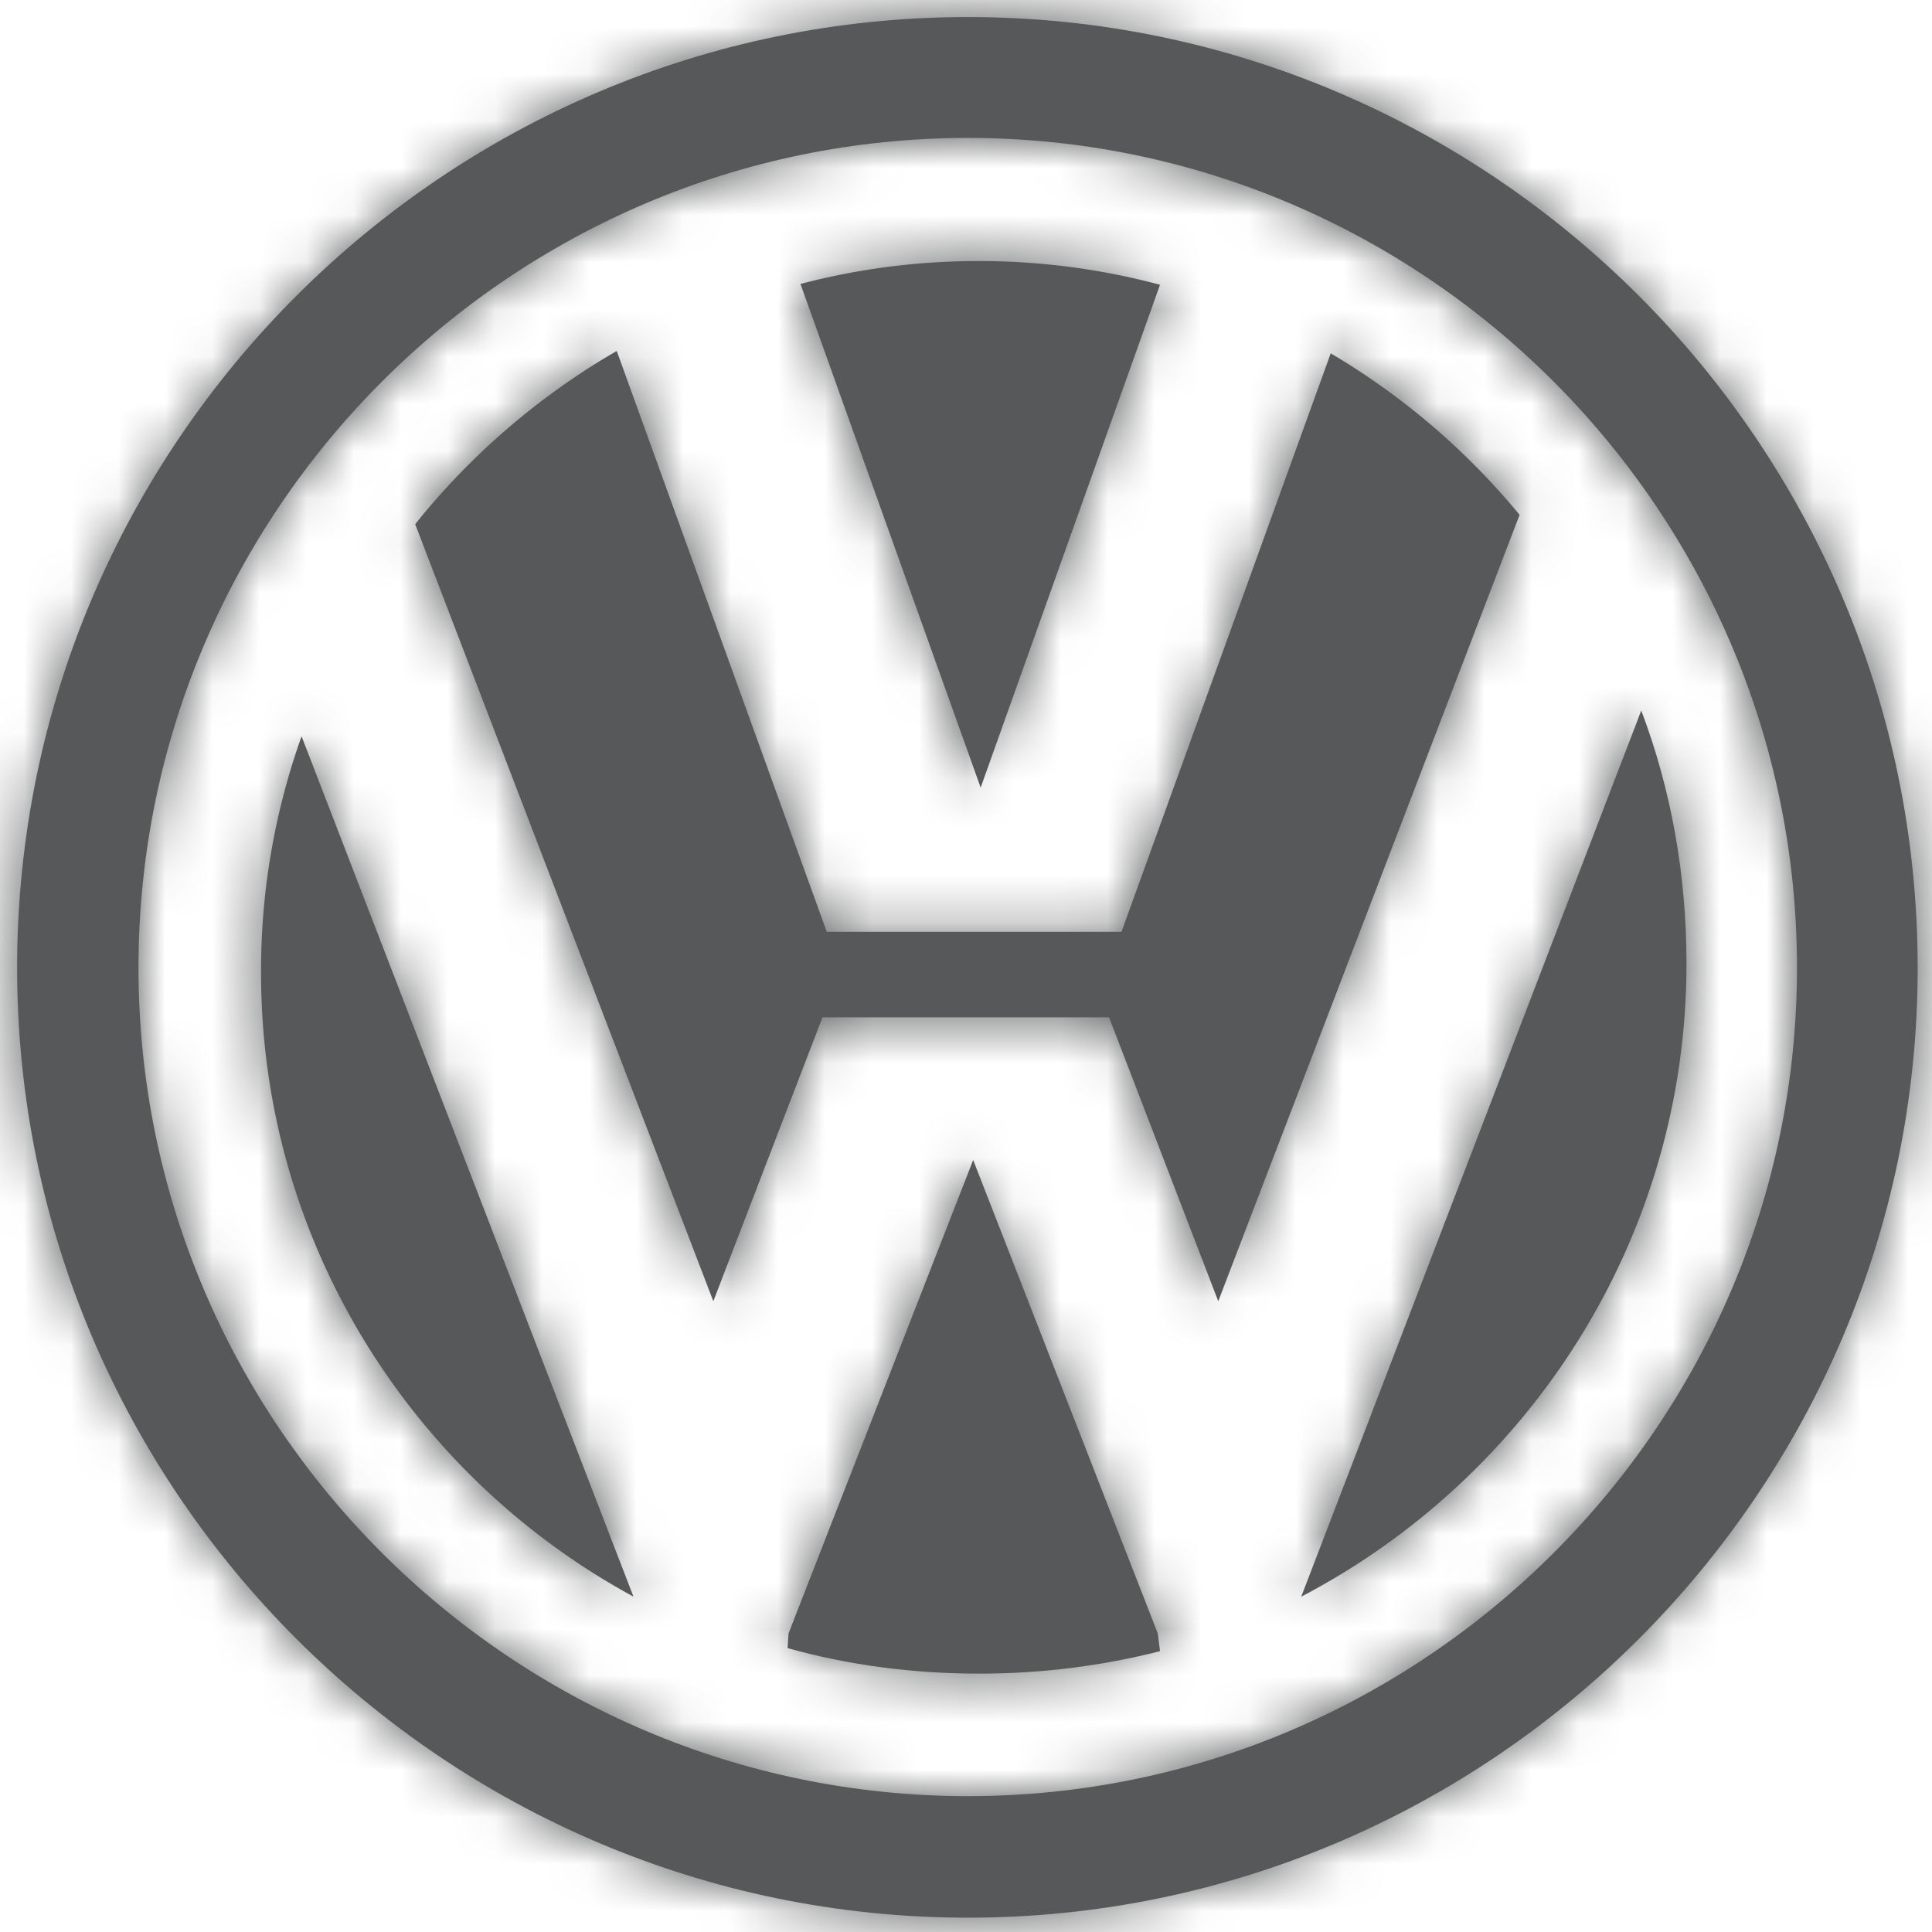
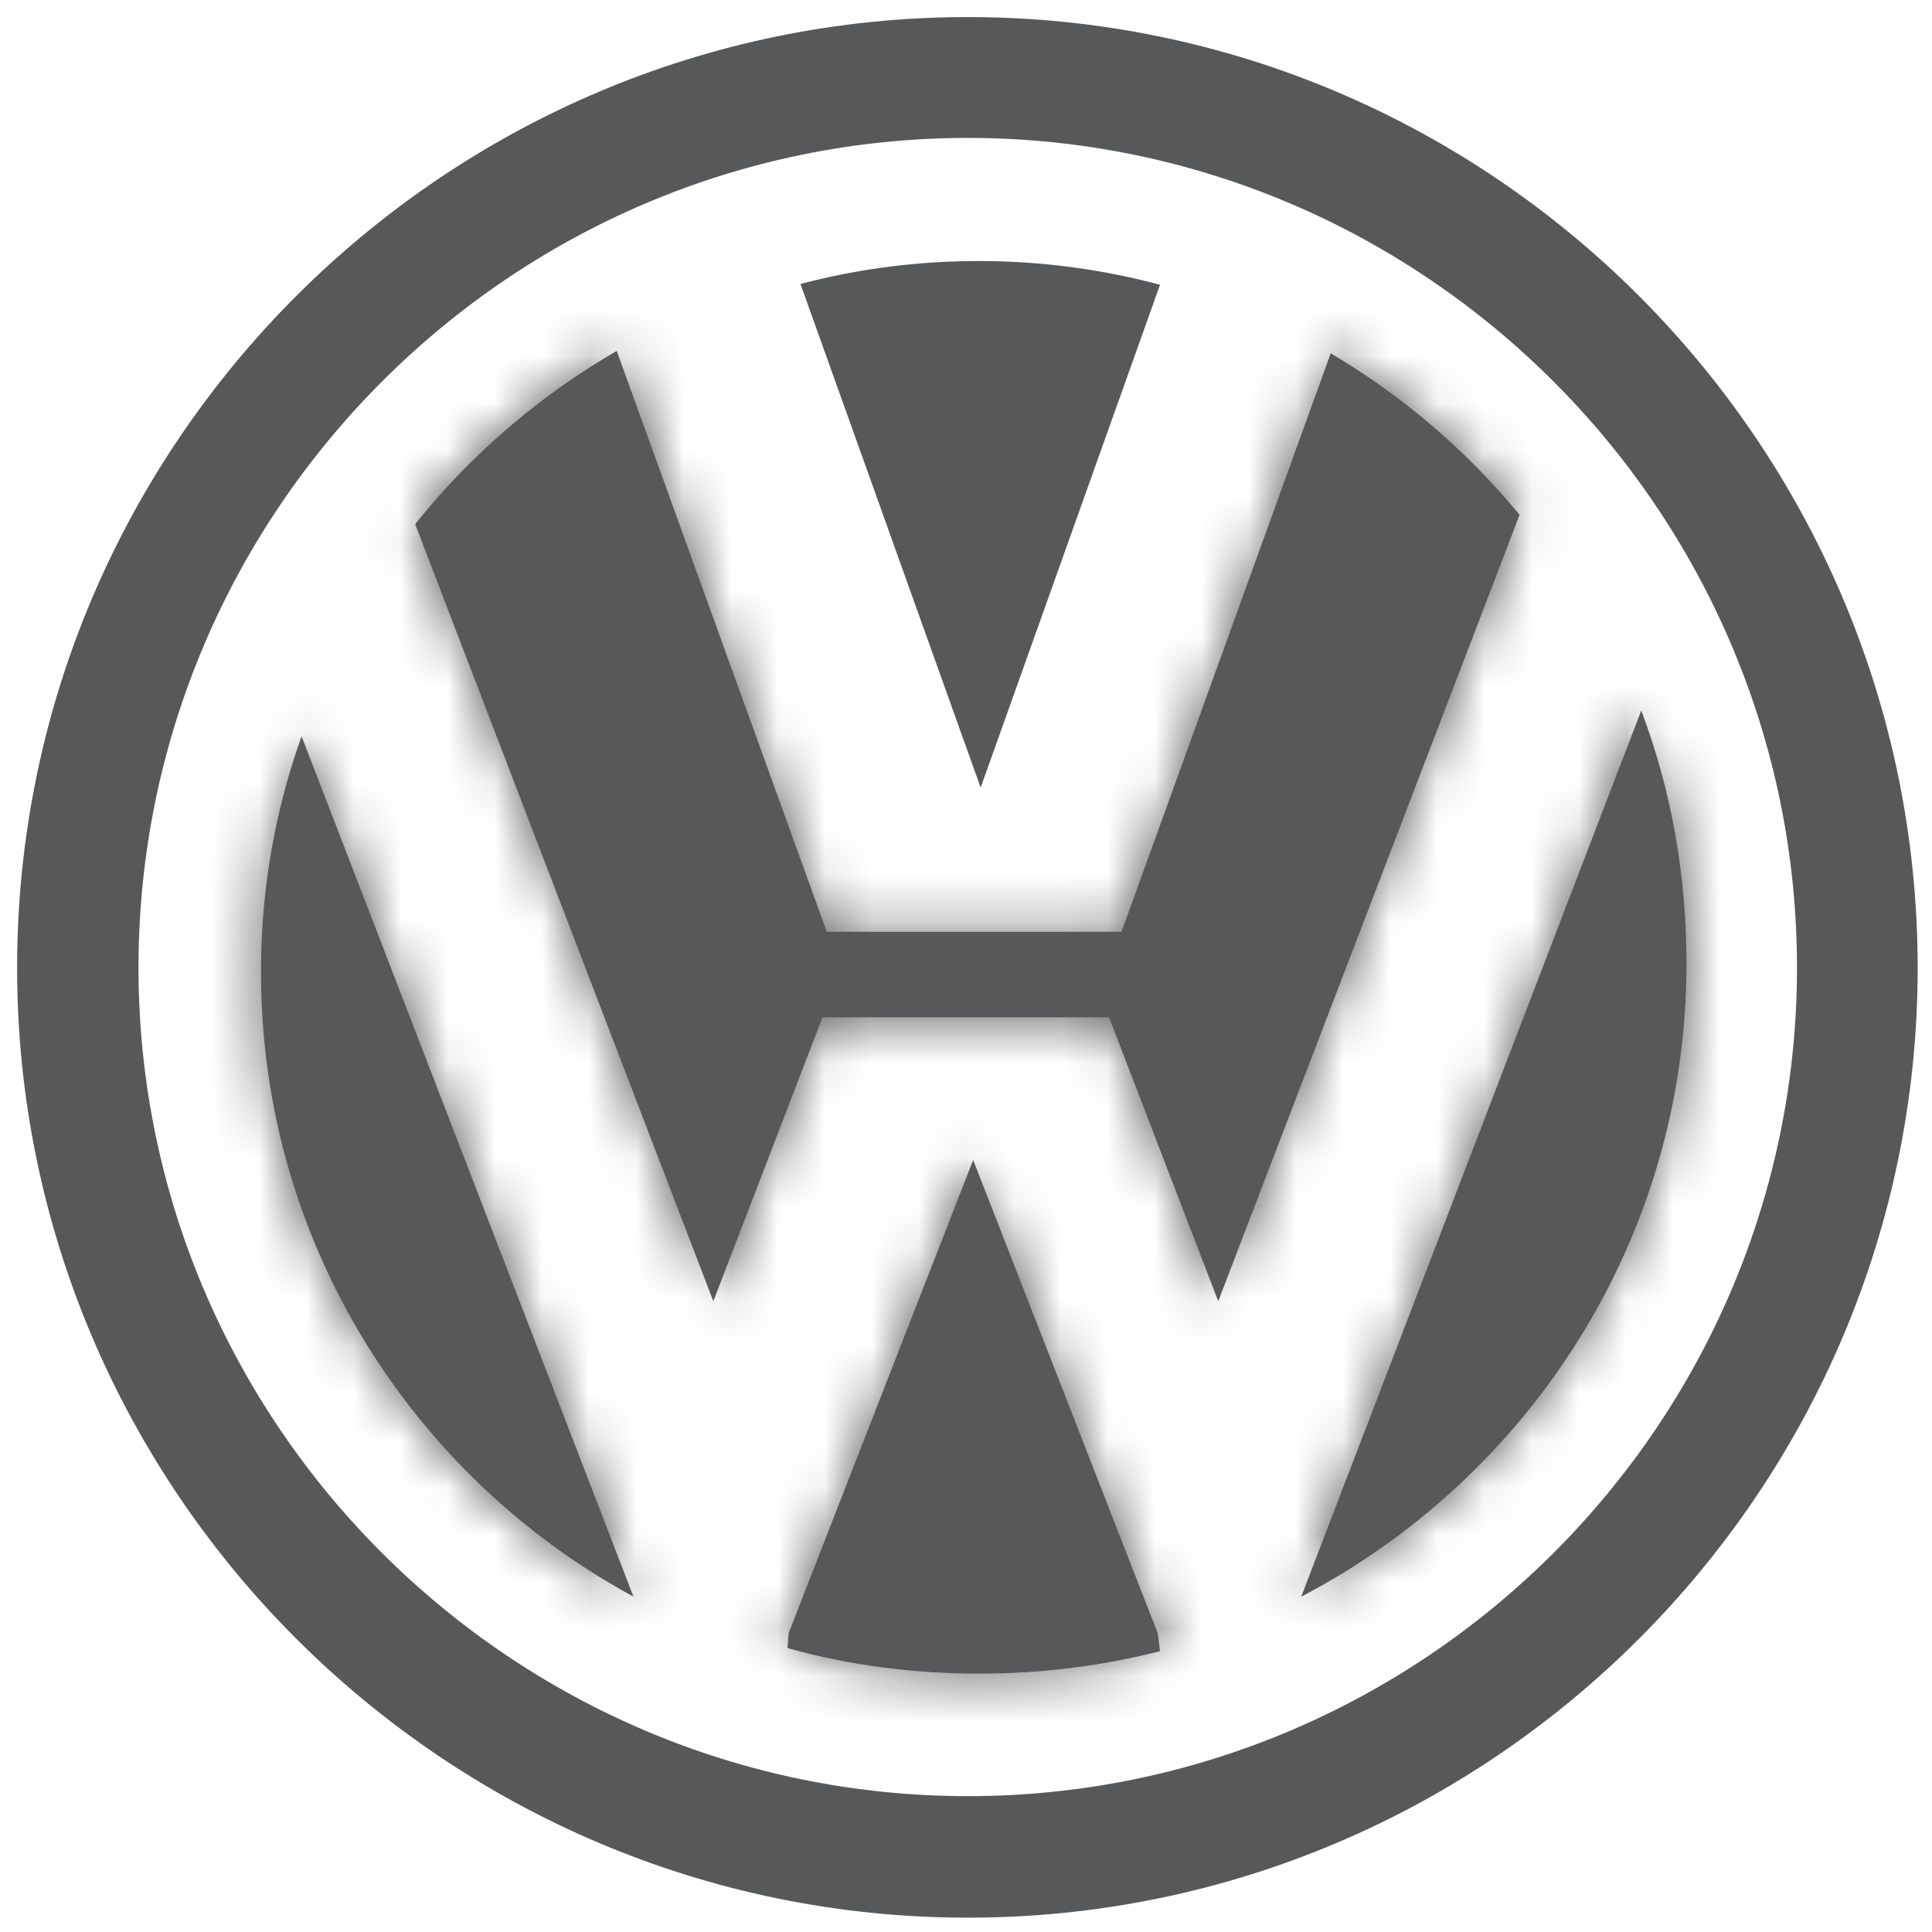
<svg xmlns="http://www.w3.org/2000/svg" xmlns:xlink="http://www.w3.org/1999/xlink" width="41" height="41" viewBox="0 0 41 41">
  <defs>
    <path id="a" d="M.986.969l3.825 10.687L8.617.985A14.872 14.872 0 0 0 4.76.482c-1.304 0-2.571.17-3.774.487z" />
    <path id="c" d="M.615 18.824c4.842-2.531 8.175-7.6 8.175-13.434 0-1.892-.327-3.697-.96-5.37L.615 18.824z" />
    <path id="e" d="M.811 4.066l6.328 16.49 2.315-6.026h6.082l2.317 6.026 6.395-16.689A15.234 15.234 0 0 0 20.239.44l-4.44 12.277H9.545L5.088.39A15.302 15.302 0 0 0 .811 4.066z" />
    <path id="g" d="M.363 20.481c0 11.089 9.074 20.156 20.176 20.156 11.109 0 20.157-9.067 20.157-20.156C40.696 9.36 31.648.304 20.539.304 9.437.304.363 9.36.363 20.481zm2.576-.002c0-9.699 7.918-17.61 17.6-17.61 9.681 0 17.596 7.911 17.596 17.61 0 9.682-7.915 17.58-17.596 17.58-9.682 0-17.6-7.898-17.6-17.58z" />
    <path id="i" d="M.734 10.606l-.02.312a15.1 15.1 0 0 0 4.071.542 15.49 15.49 0 0 0 3.832-.478l-.047-.376L4.652.559.734 10.606z" />
    <path id="k" d="M.54 5.588c0 5.687 3.19 10.677 7.904 13.236L1.401.566A14.759 14.759 0 0 0 .54 5.588z" />
  </defs>
  <g fill="none" fill-rule="evenodd">
    <path fill="#575859" d="M24.617 6.043a14.872 14.872 0 0 0-3.857-.503c-1.304 0-2.57.17-3.773.486l3.824 10.688 3.806-10.67z" />
    <g transform="translate(16 5.059)">
      <mask id="b" fill="#fff">
        <use xlink:href="#a" />
      </mask>
-       <path fill="#575859" d="M-.376 13.018H9.98V-.88H-.376z" mask="url(#b)" />
    </g>
    <path fill="#575859" d="M35.79 20.448c0-1.892-.328-3.697-.96-5.37l-7.216 18.806c4.843-2.534 8.176-7.602 8.176-13.436" />
    <g transform="translate(27 15.059)">
      <mask id="d" fill="#fff">
        <use xlink:href="#c" />
      </mask>
      <path fill="#575859" d="M-.748 20.187h10.901V-1.342H-.748z" mask="url(#d)" />
    </g>
    <path fill="#575859" d="M28.24 7.498L23.8 19.775h-6.255L13.088 7.448a15.302 15.302 0 0 0-4.277 3.676l6.327 16.49 2.316-6.025h6.082l2.317 6.025 6.395-16.688a15.254 15.254 0 0 0-4.009-3.428" />
    <g transform="translate(8 7.059)">
      <mask id="f" fill="#fff">
        <use xlink:href="#e" />
      </mask>
      <path fill="#575859" d="M-.552 21.919H25.61V-.974H-.552z" mask="url(#f)" />
    </g>
    <path fill="#575859" d="M20.539 38.117c-9.682 0-17.6-7.898-17.6-17.58 0-9.699 7.918-17.61 17.6-17.61 9.681 0 17.596 7.911 17.596 17.61 0 9.682-7.915 17.58-17.596 17.58m0-37.755C9.437.362.363 9.418.363 20.54c0 11.09 9.074 20.156 20.176 20.156 11.108 0 20.157-9.067 20.157-20.156C40.696 9.42 31.647.362 20.539.362" />
    <g transform="translate(0 .059)">
      <mask id="h" fill="#fff">
        <use xlink:href="#g" />
      </mask>
-       <path fill="#575859" d="M-1 42h43.059V-1.059H-1z" mask="url(#h)" />
    </g>
    <path fill="#575859" d="M20.652 24.617l-3.918 10.047-.02.312c1.298.362 2.658.541 4.07.541 1.326 0 2.61-.165 3.833-.477l-.047-.376-3.918-10.047z" />
    <g transform="translate(16 24.058)">
      <mask id="j" fill="#fff">
        <use xlink:href="#i" />
      </mask>
      <path fill="#575859" d="M-.649 12.822H9.979V-.804H-.649z" mask="url(#j)" />
    </g>
    <path fill="#575859" d="M5.54 20.647c0 5.687 3.19 10.677 7.903 13.236L6.4 15.625a14.778 14.778 0 0 0-.86 5.022" />
    <g transform="translate(5 15.059)">
      <mask id="l" fill="#fff">
        <use xlink:href="#k" />
      </mask>
      <path fill="#575859" d="M-.822 20.187H9.806V-.797H-.822z" mask="url(#l)" />
    </g>
  </g>
</svg>